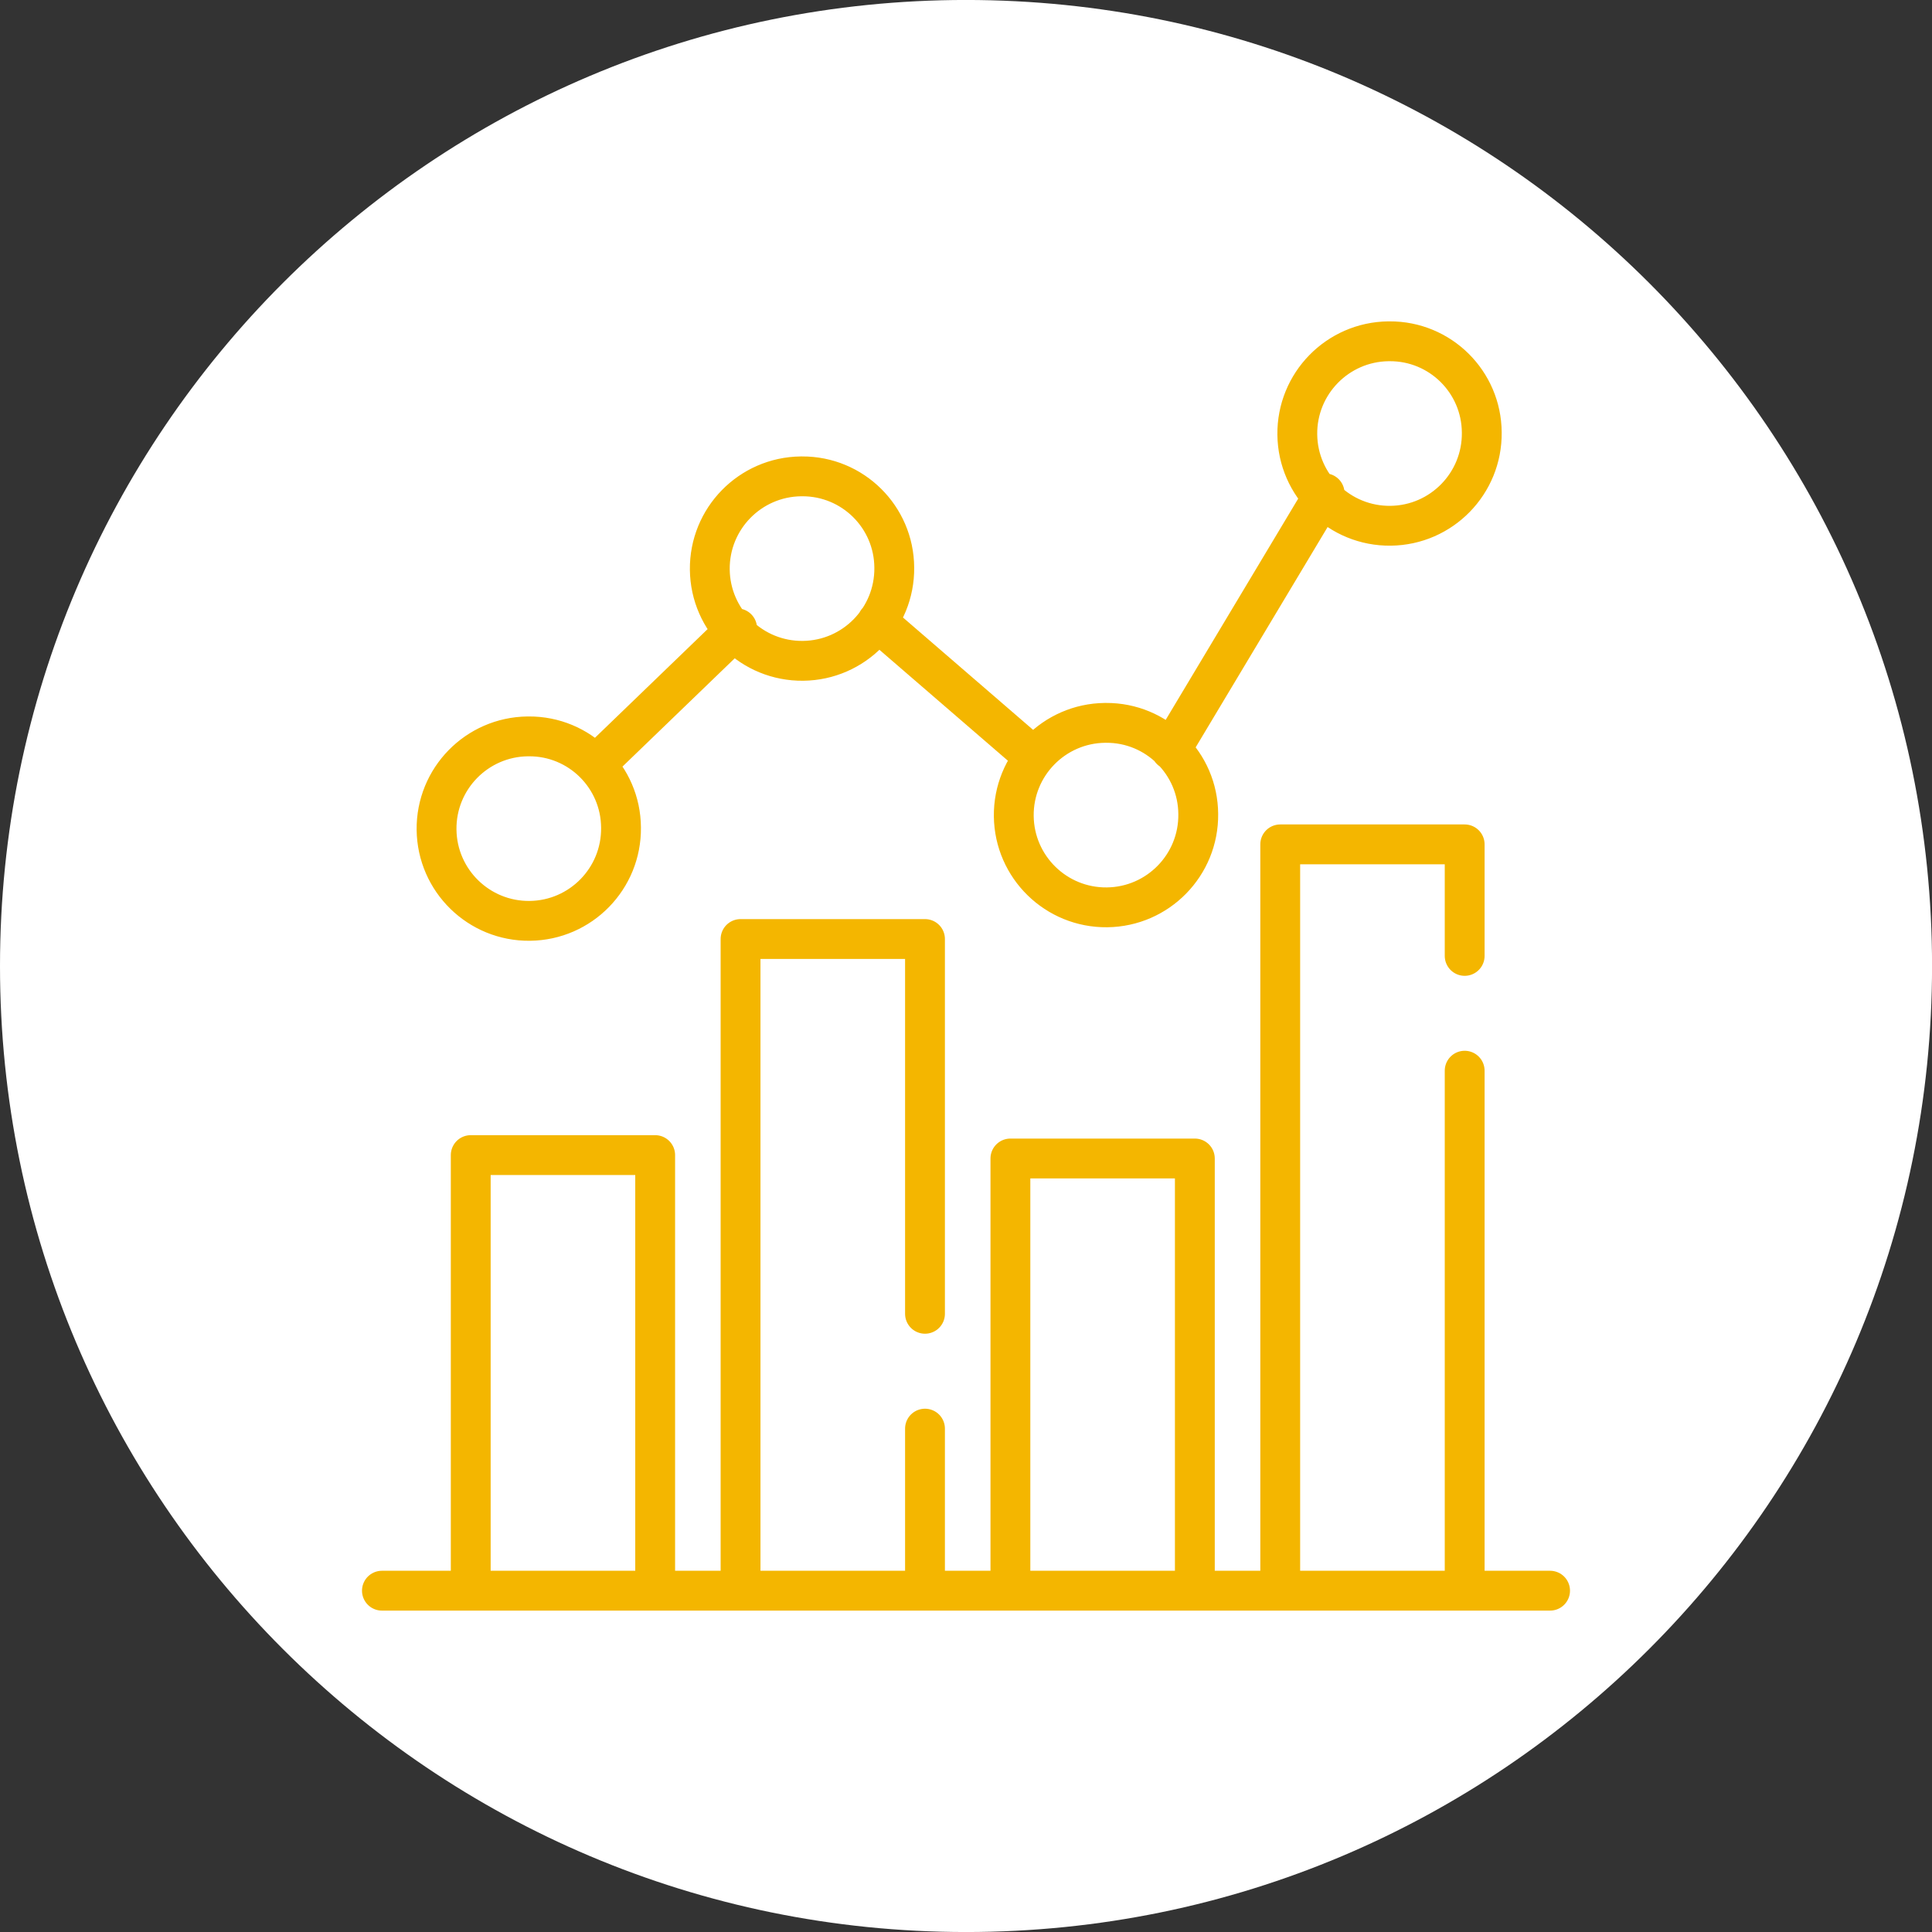
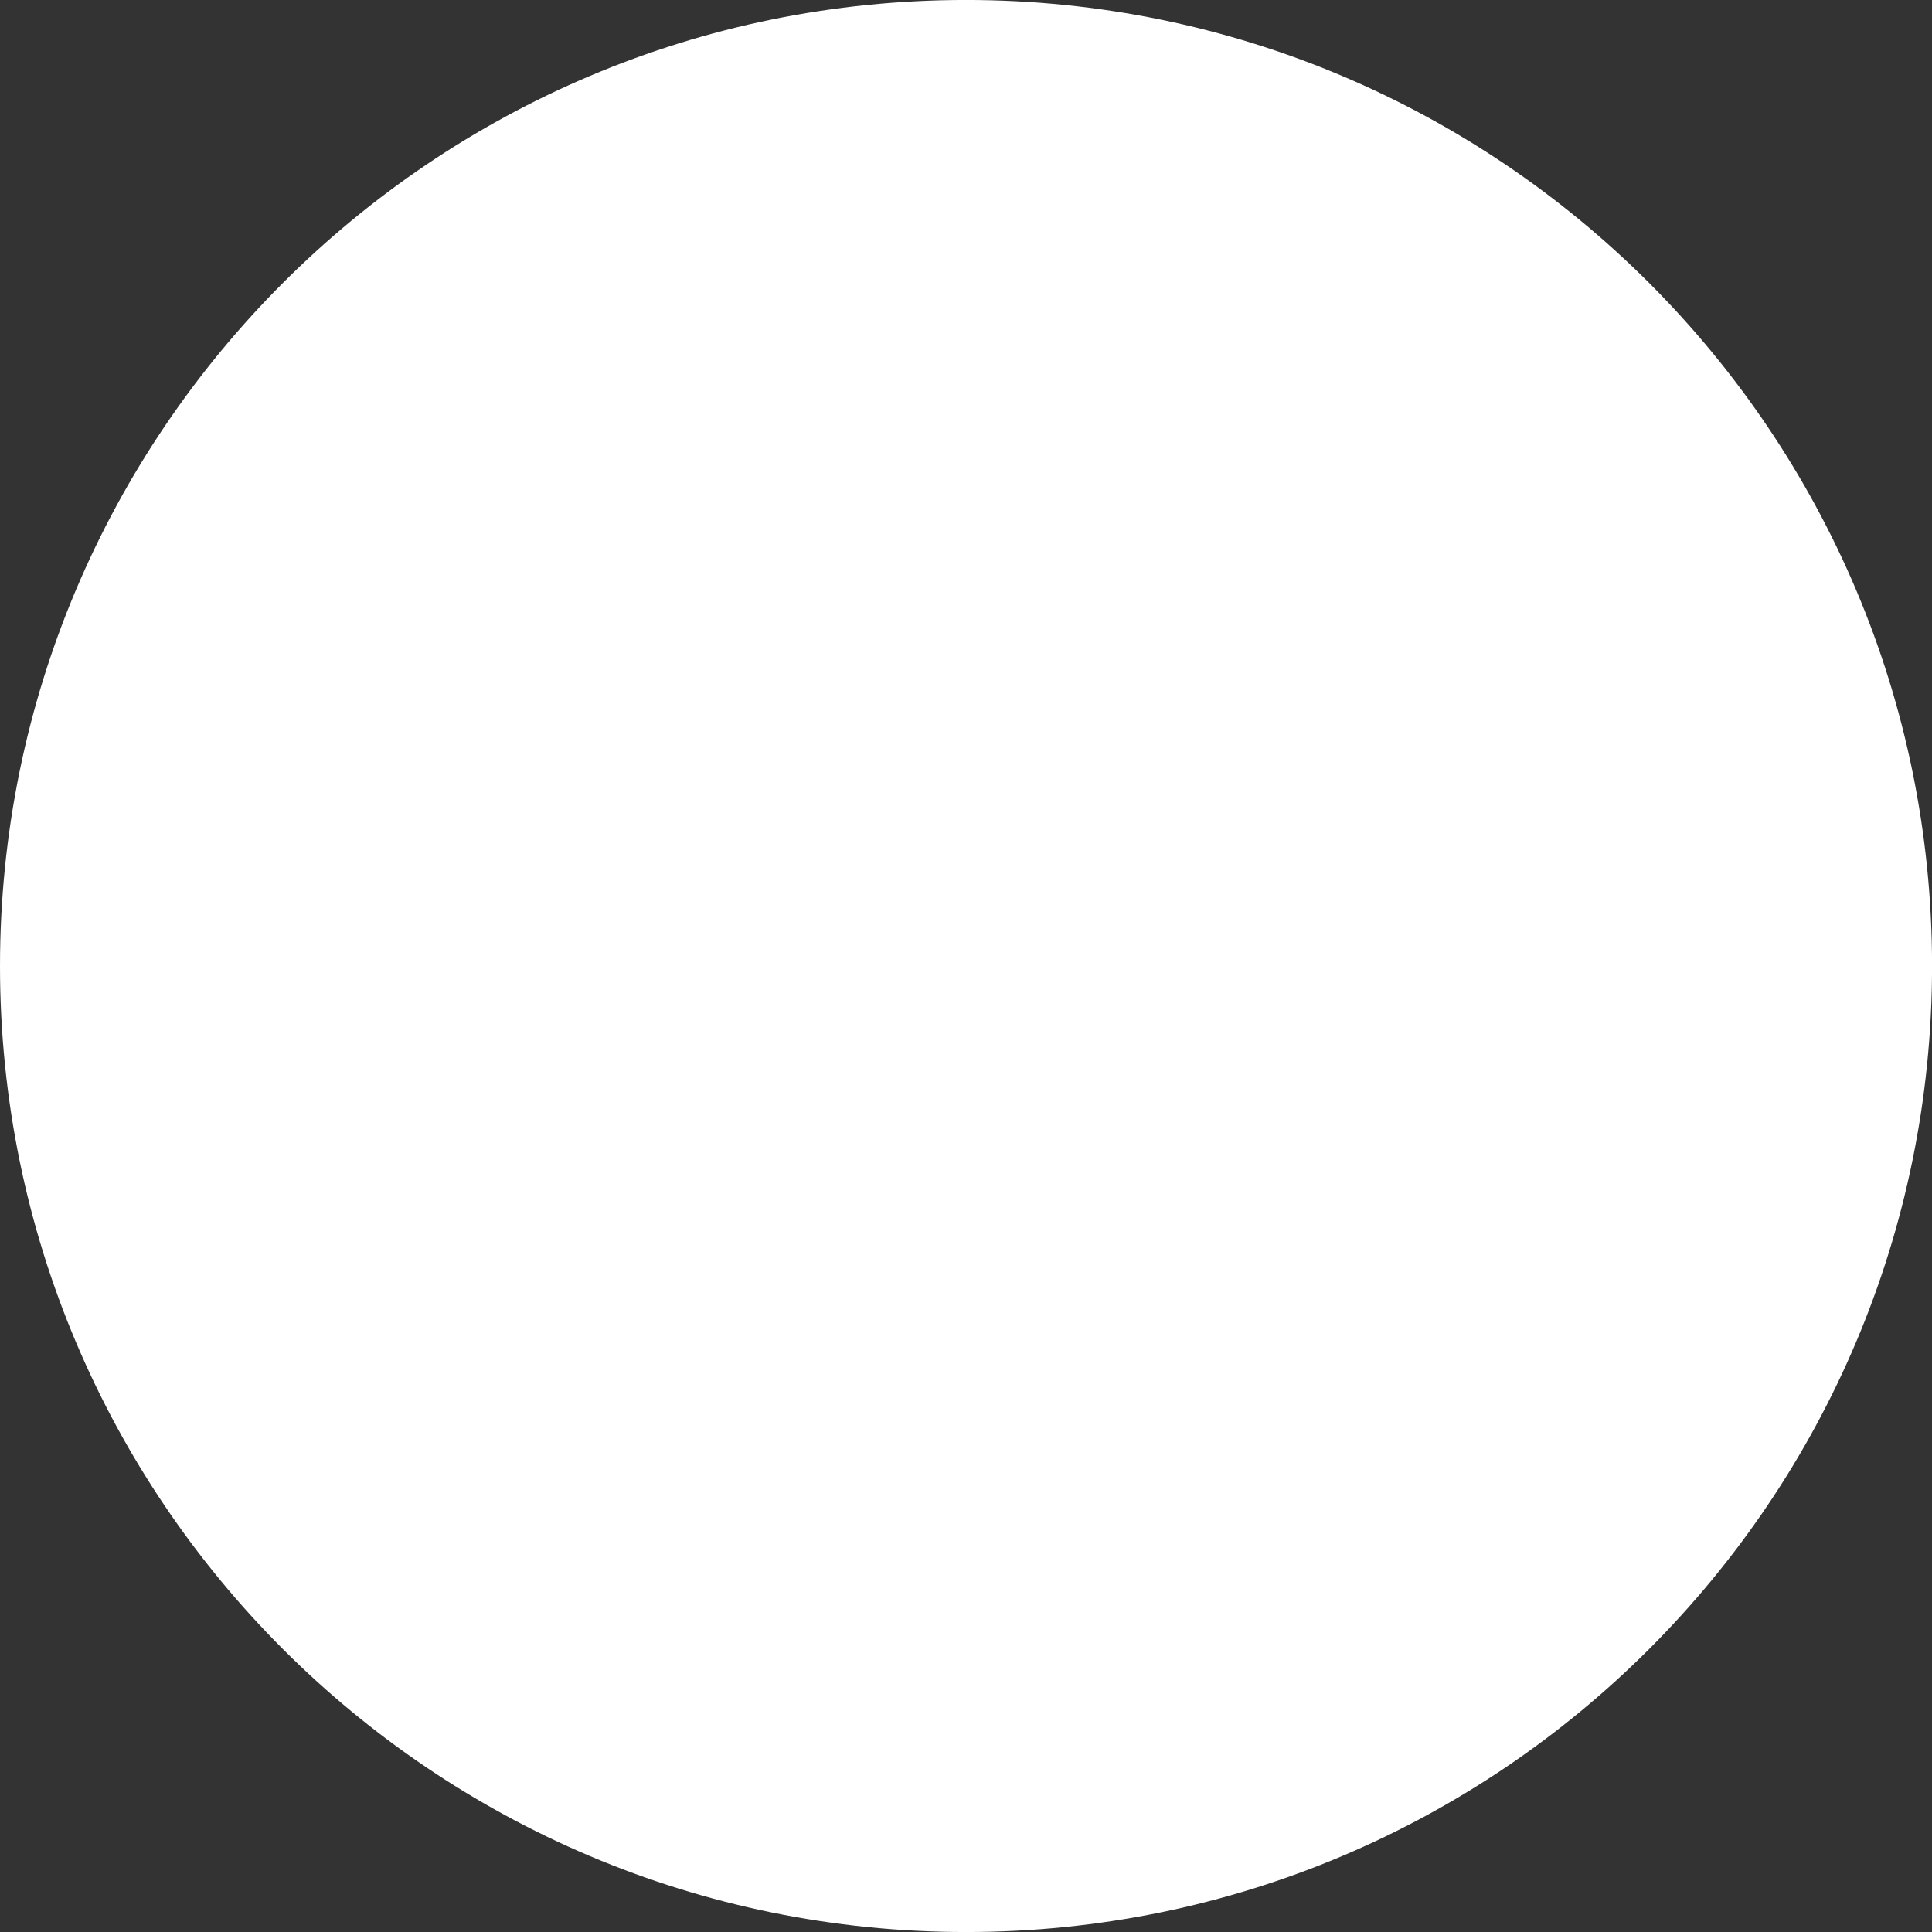
<svg xmlns="http://www.w3.org/2000/svg" version="1.1" id="Layer_1" x="0px" y="0px" viewBox="0 0 72.748 72.749" style="enable-background:new 0 0 72.748 72.749;" xml:space="preserve">
  <rect x="0" y="0" width="72.748" height="72.749" fill="#333333" stroke="none" />
  <style type="text/css">
	.st0{fill:#FFFFFF;}
	.st1{fill:none;stroke:#F4B600;stroke-width:1.5;stroke-linecap:round;stroke-linejoin:round;}
</style>
  <g id="Group_1282" transform="translate(-734.838 -34.016)">
    <path id="Path_1421" class="st0" d="M771.212,106.765c20.089,0.001,36.375-16.285,36.376-36.374s-16.285-36.375-36.374-36.376   S734.839,50.3,734.838,70.389c0,0.001,0,0.001,0,0.002c-0.001,20.088,16.284,36.373,36.372,36.374   C771.211,106.765,771.211,106.765,771.212,106.765" />
-     <path id="Path_1422" class="st1" d="M789.989,74.332V93.91 M783.044,93.91v-28.1h6.945v4.2 M769.668,87.81v5.976 M762.723,93.913   V69.374h6.945v14.112 M772.884,93.91V77.638h6.945V93.91 M752.563,93.783V77.51h6.945v16.275 M749.219,93.912h43.986    M778.928,62.253l5.788-9.664 M767.869,57.421l5.907,5.1 M757.321,62.761l5.273-5.086 M768.511,55.386   c0.022,1.918-1.515,3.491-3.433,3.513c-1.918,0.022-3.491-1.515-3.513-3.433s1.515-3.491,3.433-3.513c0.014,0,0.027,0,0.041,0   C766.946,51.943,768.5,53.48,768.511,55.386L768.511,55.386z M790.633,50.3c0.022,1.918-1.515,3.491-3.433,3.513   c-1.918,0.022-3.491-1.515-3.513-3.433s1.515-3.491,3.433-3.513c0.014,0,0.027,0,0.041,0   C789.068,46.856,790.622,48.394,790.633,50.3C790.633,50.301,790.633,50.301,790.633,50.3L790.633,50.3z M779.957,64.668   c0.022,1.918-1.515,3.491-3.433,3.513c-1.918,0.022-3.491-1.515-3.513-3.433c-0.022-1.918,1.515-3.491,3.433-3.513   c0.014,0,0.027,0,0.041,0C778.392,61.224,779.946,62.761,779.957,64.668z M758.222,65.177c0.022,1.918-1.515,3.491-3.433,3.513   c-1.918,0.022-3.491-1.515-3.513-3.433c-0.022-1.918,1.515-3.491,3.433-3.513c0.014,0,0.027,0,0.041,0   C756.657,61.733,758.211,63.27,758.222,65.177L758.222,65.177z" />
  </g>
</svg>